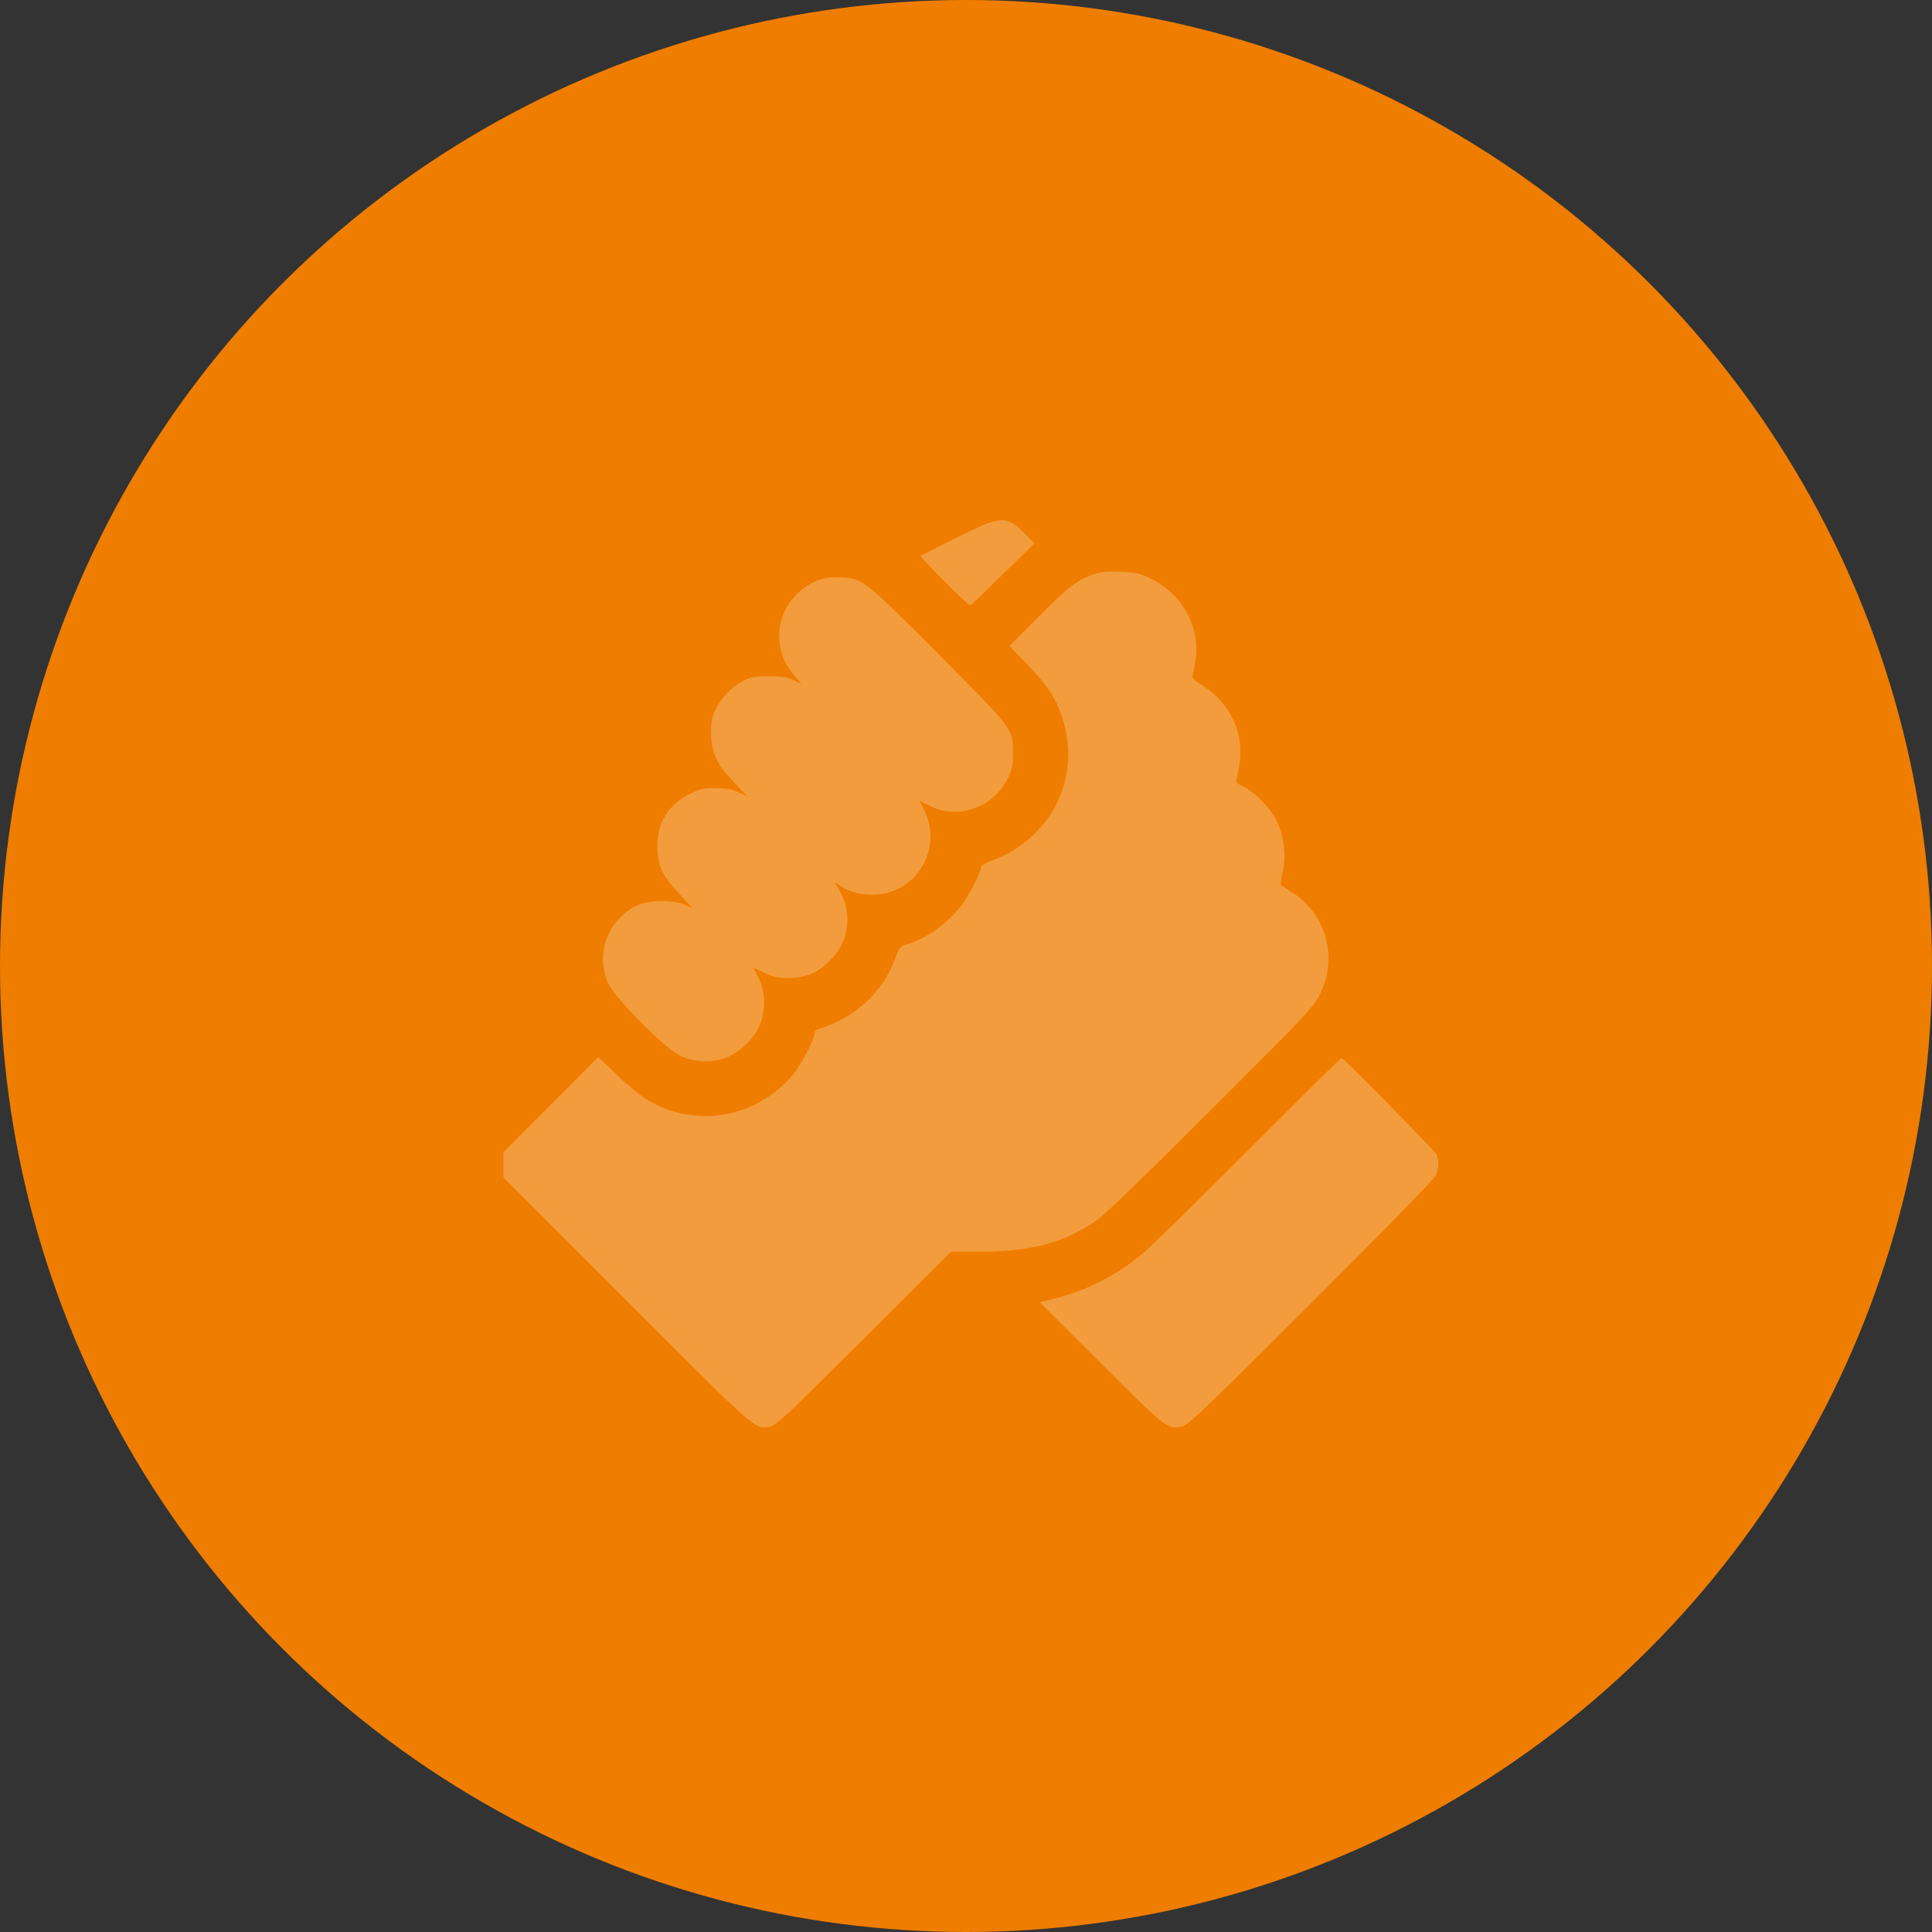
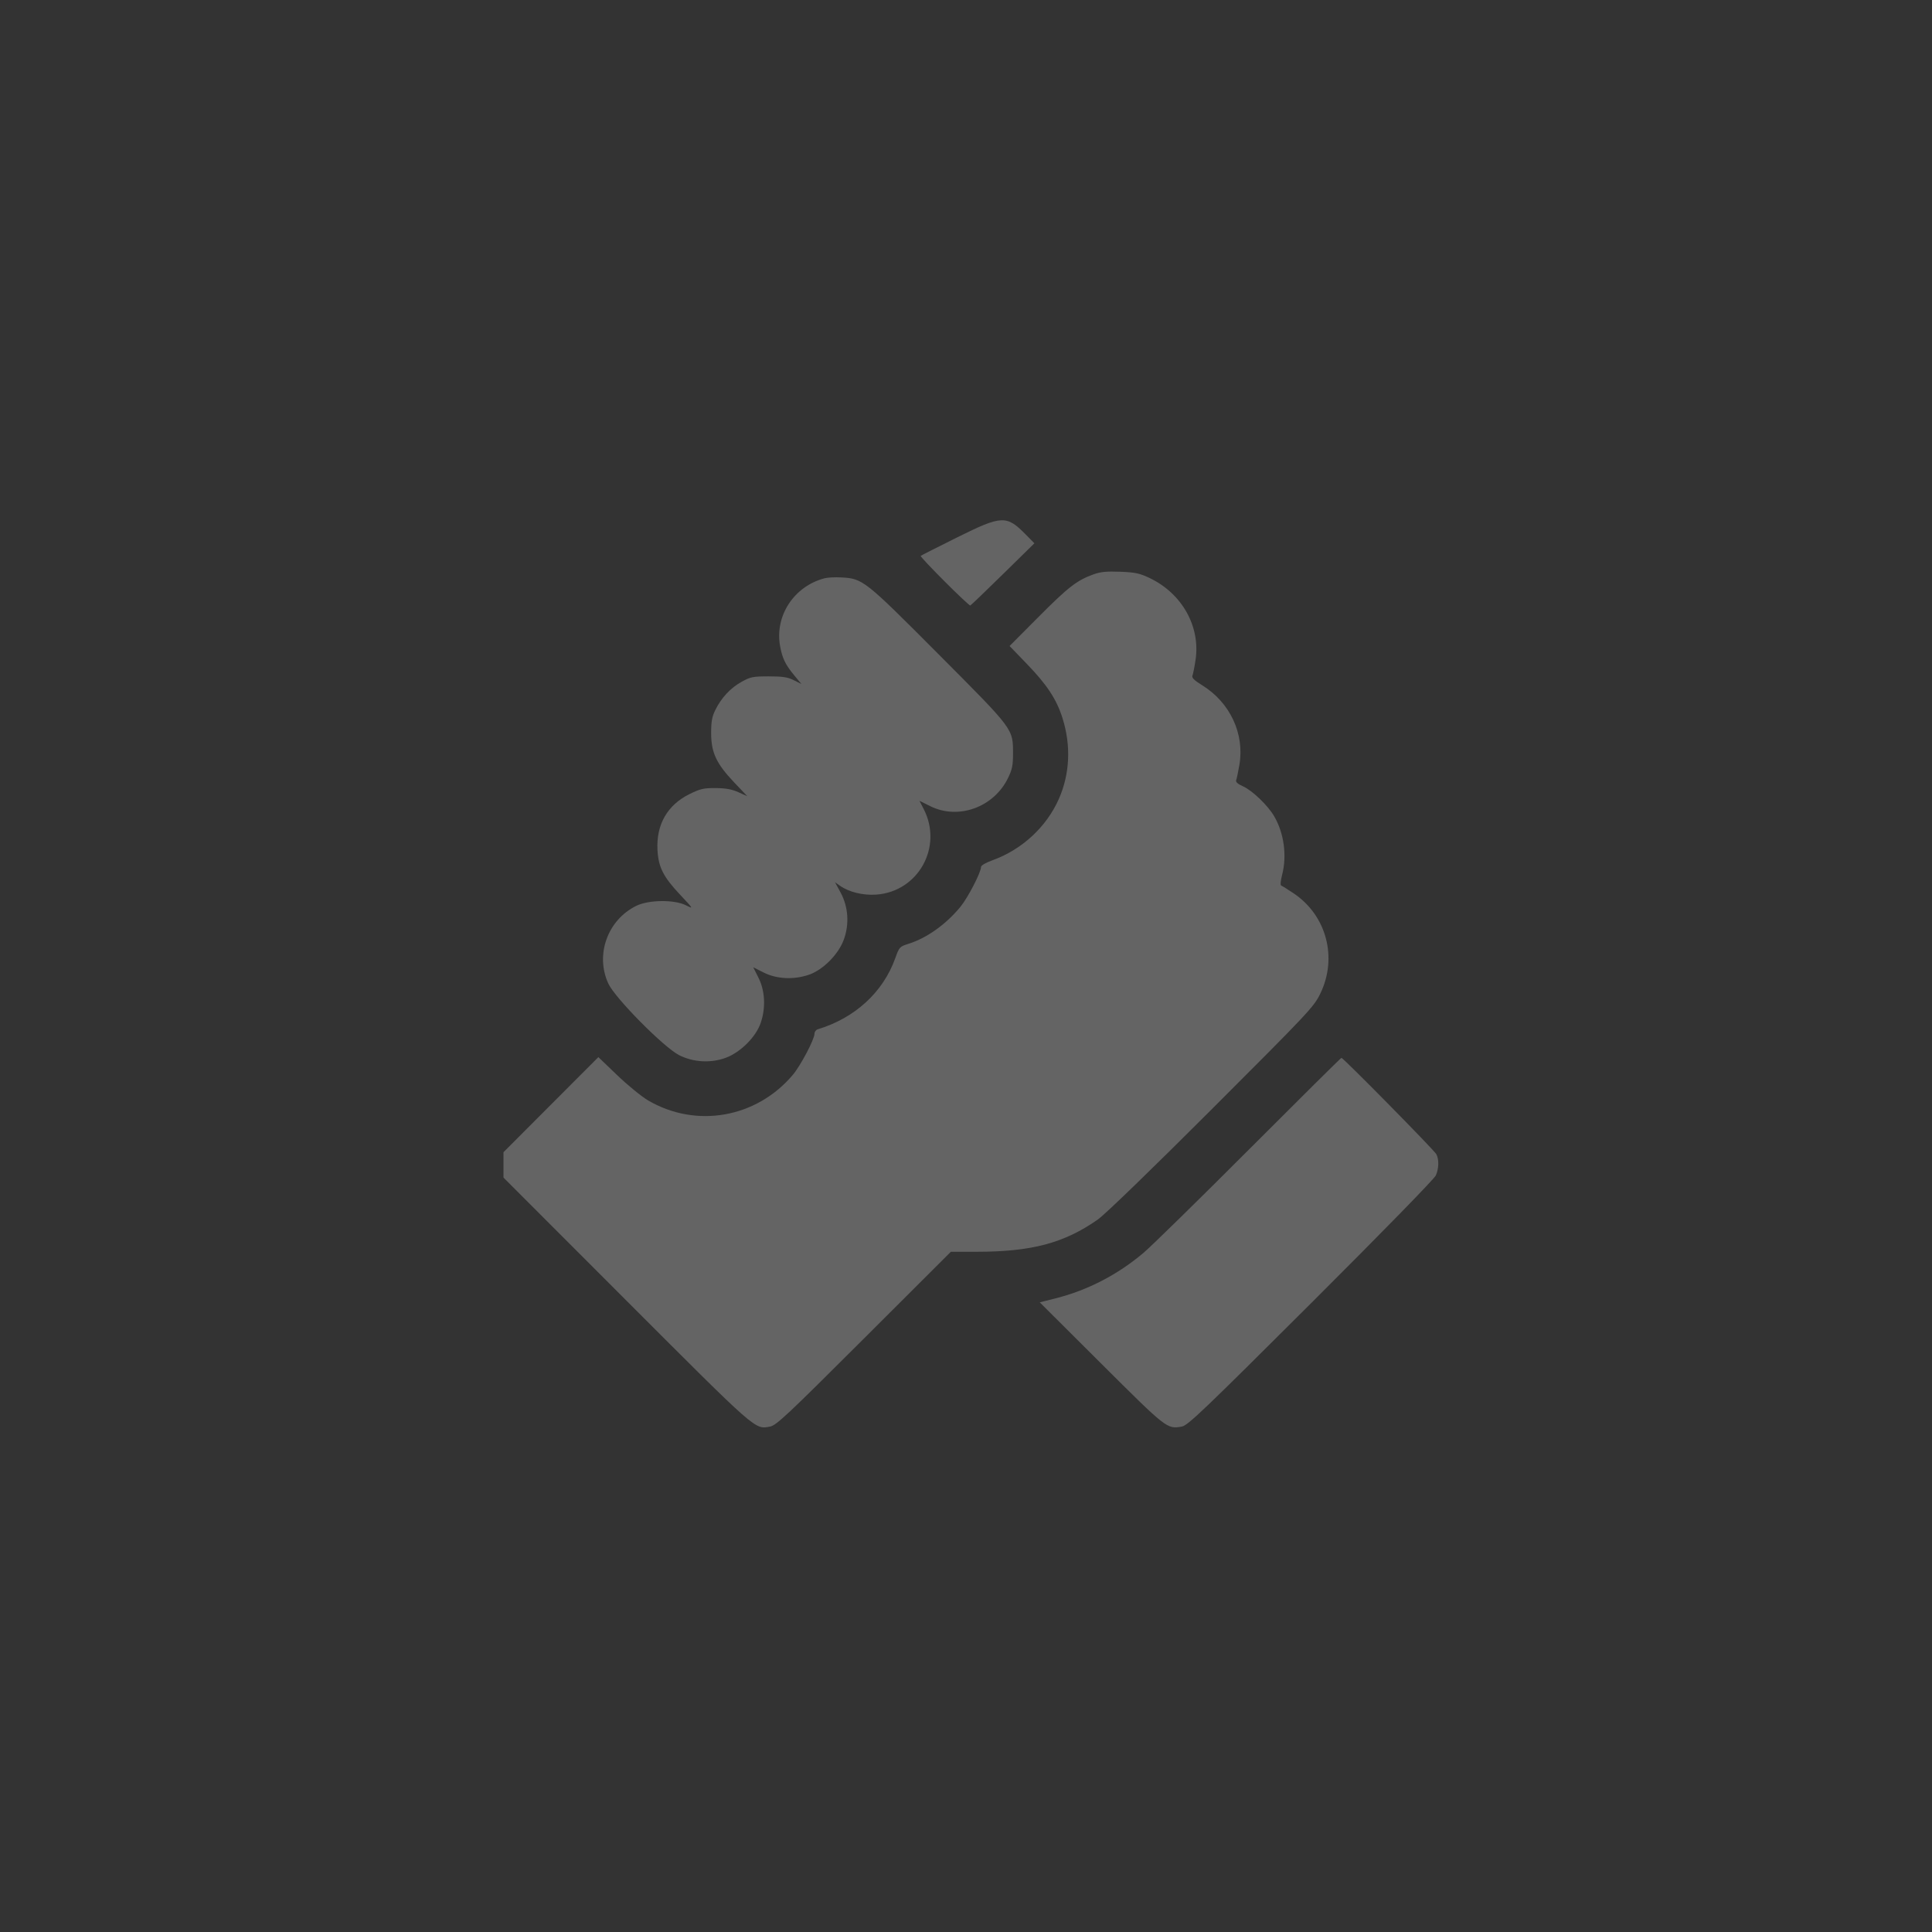
<svg xmlns="http://www.w3.org/2000/svg" width="165" height="165" viewBox="0 0 165 165" fill="none">
  <rect x="0" y="0" width="165" height="165" fill="#333333" stroke="none" />
-   <circle cx="82.5" cy="82.5" r="82.5" fill="#EF7D00" />
  <g opacity="0.24">
    <path fill-rule="evenodd" clip-rule="evenodd" d="M81.725 45.905C80.063 46.73 78.671 47.435 78.633 47.473C78.538 47.564 82.733 51.762 82.867 51.711C82.925 51.689 84.18 50.485 85.657 49.035L88.342 46.399L87.594 45.641C85.96 43.981 85.566 43.999 81.725 45.905ZM93.389 49.052C91.981 49.557 91.238 50.131 88.712 52.669L86.221 55.172L87.654 56.654C89.412 58.471 90.228 59.706 90.74 61.327C91.483 63.679 91.373 66.099 90.425 68.241C89.369 70.63 87.27 72.567 84.758 73.471C84.178 73.68 83.781 73.913 83.781 74.046C83.781 74.506 82.661 76.671 82.022 77.448C80.791 78.944 79.155 80.111 77.606 80.599C76.831 80.844 76.803 80.873 76.456 81.841C75.415 84.743 73.017 86.941 69.836 87.907C69.686 87.952 69.562 88.119 69.562 88.276C69.562 88.756 68.382 91 67.71 91.796C64.607 95.475 59.459 96.385 55.352 93.98C54.797 93.656 53.615 92.691 52.723 91.836L51.103 90.282L47.051 94.342L43 98.402V99.487V100.572L53.508 111.087C64.725 122.311 64.454 122.074 65.758 121.837C66.293 121.74 67.184 120.905 73.783 114.317L81.207 106.906H83.397C88.103 106.906 90.883 106.167 93.757 104.152C94.374 103.719 98.326 99.895 103.488 94.734C111.793 86.433 112.206 85.994 112.756 84.863C114.254 81.788 113.289 78.168 110.469 76.285C109.974 75.954 109.503 75.66 109.421 75.631C109.333 75.599 109.364 75.231 109.496 74.723C109.922 73.09 109.662 71.154 108.823 69.718C108.271 68.773 106.965 67.519 106.151 67.152C105.687 66.943 105.514 66.782 105.577 66.619C105.626 66.491 105.748 65.905 105.849 65.318C106.303 62.67 105.05 59.992 102.67 58.523C101.981 58.097 101.764 57.882 101.839 57.7C101.895 57.564 102.015 56.96 102.105 56.359C102.533 53.501 100.947 50.679 98.174 49.361C97.325 48.958 96.951 48.879 95.674 48.829C94.511 48.784 93.995 48.834 93.389 49.052ZM70.422 49.386C67.807 50.07 66.152 52.596 66.623 55.184C66.814 56.231 67.077 56.77 67.849 57.7L68.444 58.417L67.792 58.091C67.269 57.829 66.848 57.765 65.656 57.765C64.303 57.765 64.098 57.806 63.334 58.229C62.386 58.754 61.603 59.595 61.087 60.644C60.81 61.205 60.734 61.627 60.734 62.609C60.735 64.267 61.176 65.214 62.69 66.809L63.821 67.999L63.059 67.657C62.501 67.406 61.982 67.311 61.122 67.305C60.097 67.297 59.813 67.362 58.889 67.817C57 68.747 56.037 70.421 56.151 72.582C56.229 74.061 56.643 74.881 58.09 76.419C59.237 77.639 59.239 77.642 58.582 77.314C57.587 76.816 55.399 76.841 54.34 77.362C51.885 78.571 50.817 81.543 51.955 84.004C52.527 85.242 56.693 89.452 58 90.114C59.214 90.728 60.707 90.812 61.984 90.339C63.243 89.873 64.554 88.564 64.966 87.364C65.409 86.069 65.339 84.617 64.778 83.503L64.328 82.609L65.222 83.059C66.336 83.62 67.788 83.69 69.083 83.246C70.283 82.835 71.592 81.523 72.058 80.265C72.551 78.936 72.452 77.449 71.79 76.227L71.311 75.343L71.729 75.641C72.497 76.188 73.709 76.484 74.843 76.402C78.435 76.144 80.549 72.321 78.886 69.093L78.523 68.39L79.449 68.85C81.841 70.038 84.857 68.955 86.078 66.469C86.439 65.733 86.516 65.373 86.516 64.406C86.516 62.219 86.636 62.38 80.138 55.857C73.804 49.499 73.695 49.413 71.828 49.313C71.312 49.285 70.68 49.318 70.422 49.386ZM106.671 98.166C102.375 102.469 98.312 106.45 97.642 107.013C95.422 108.88 92.886 110.192 90.166 110.879L88.798 111.225L94.063 116.472C99.671 122.059 99.673 122.061 100.942 121.832C101.444 121.742 102.822 120.425 111.961 111.309C117.995 105.29 122.499 100.678 122.625 100.387C122.888 99.783 122.907 99.041 122.671 98.575C122.503 98.243 114.722 90.343 114.563 90.343C114.519 90.343 110.968 93.864 106.671 98.166Z" fill="white" />
  </g>
</svg>